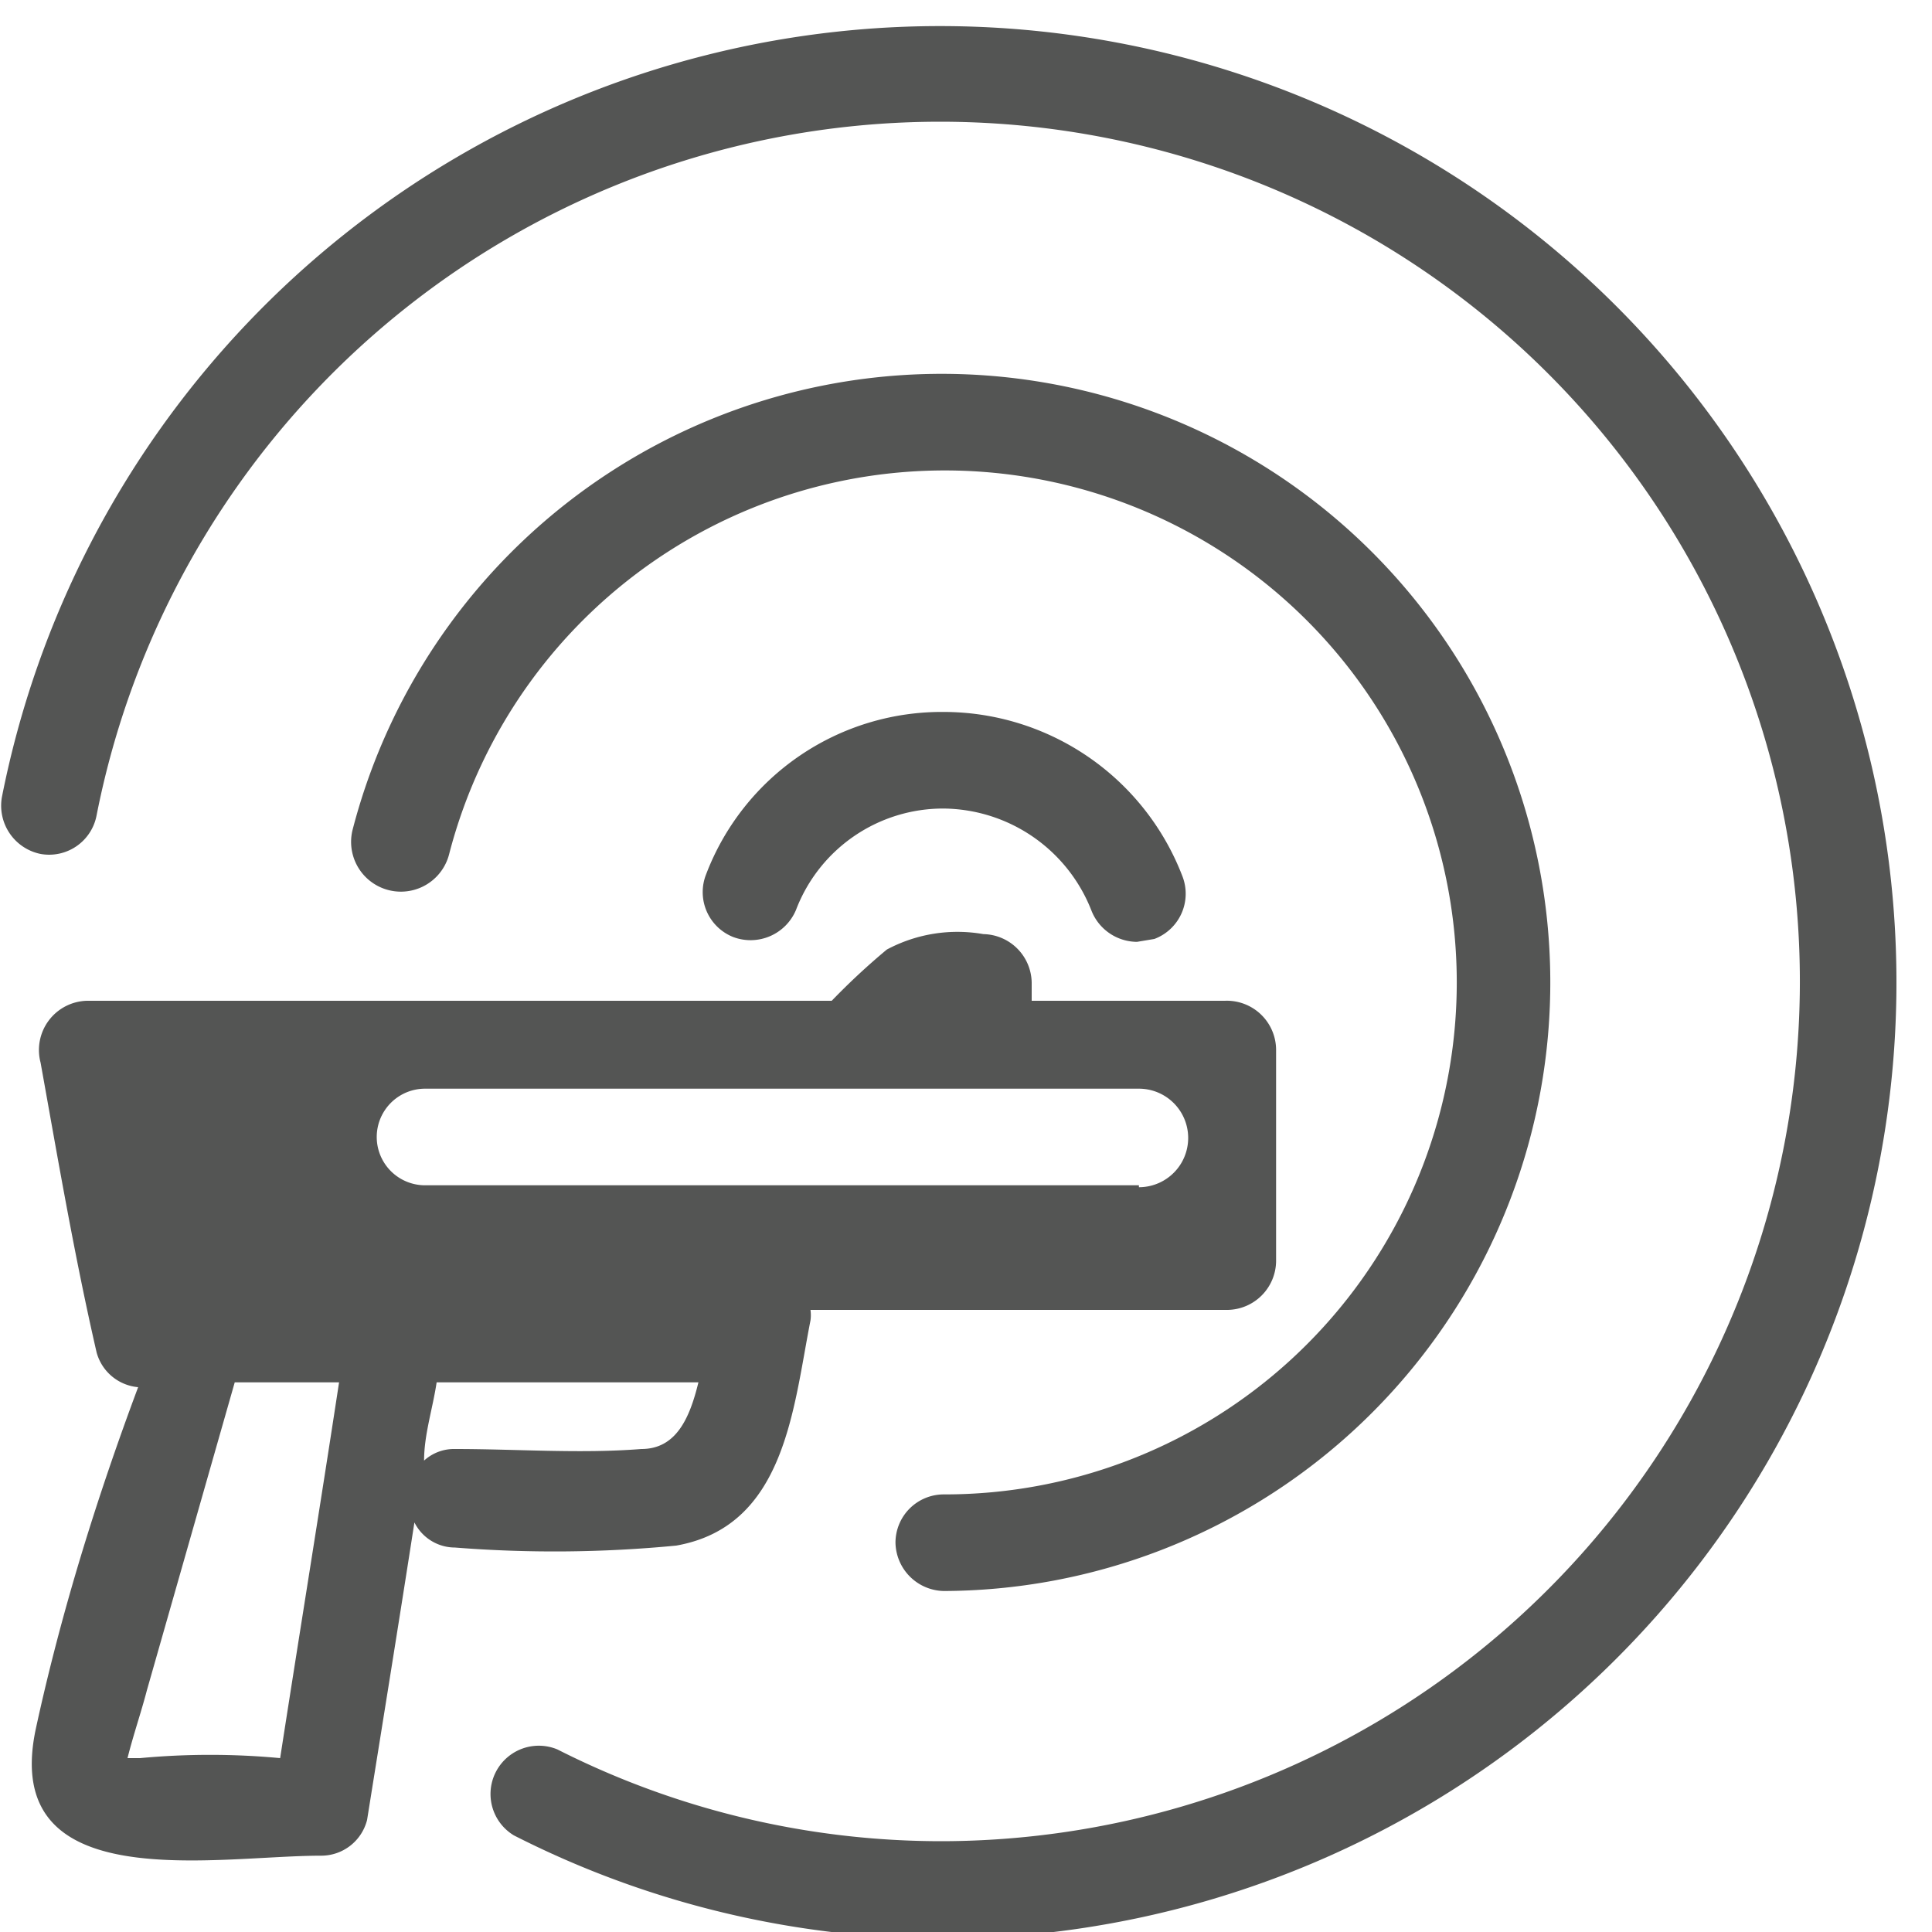
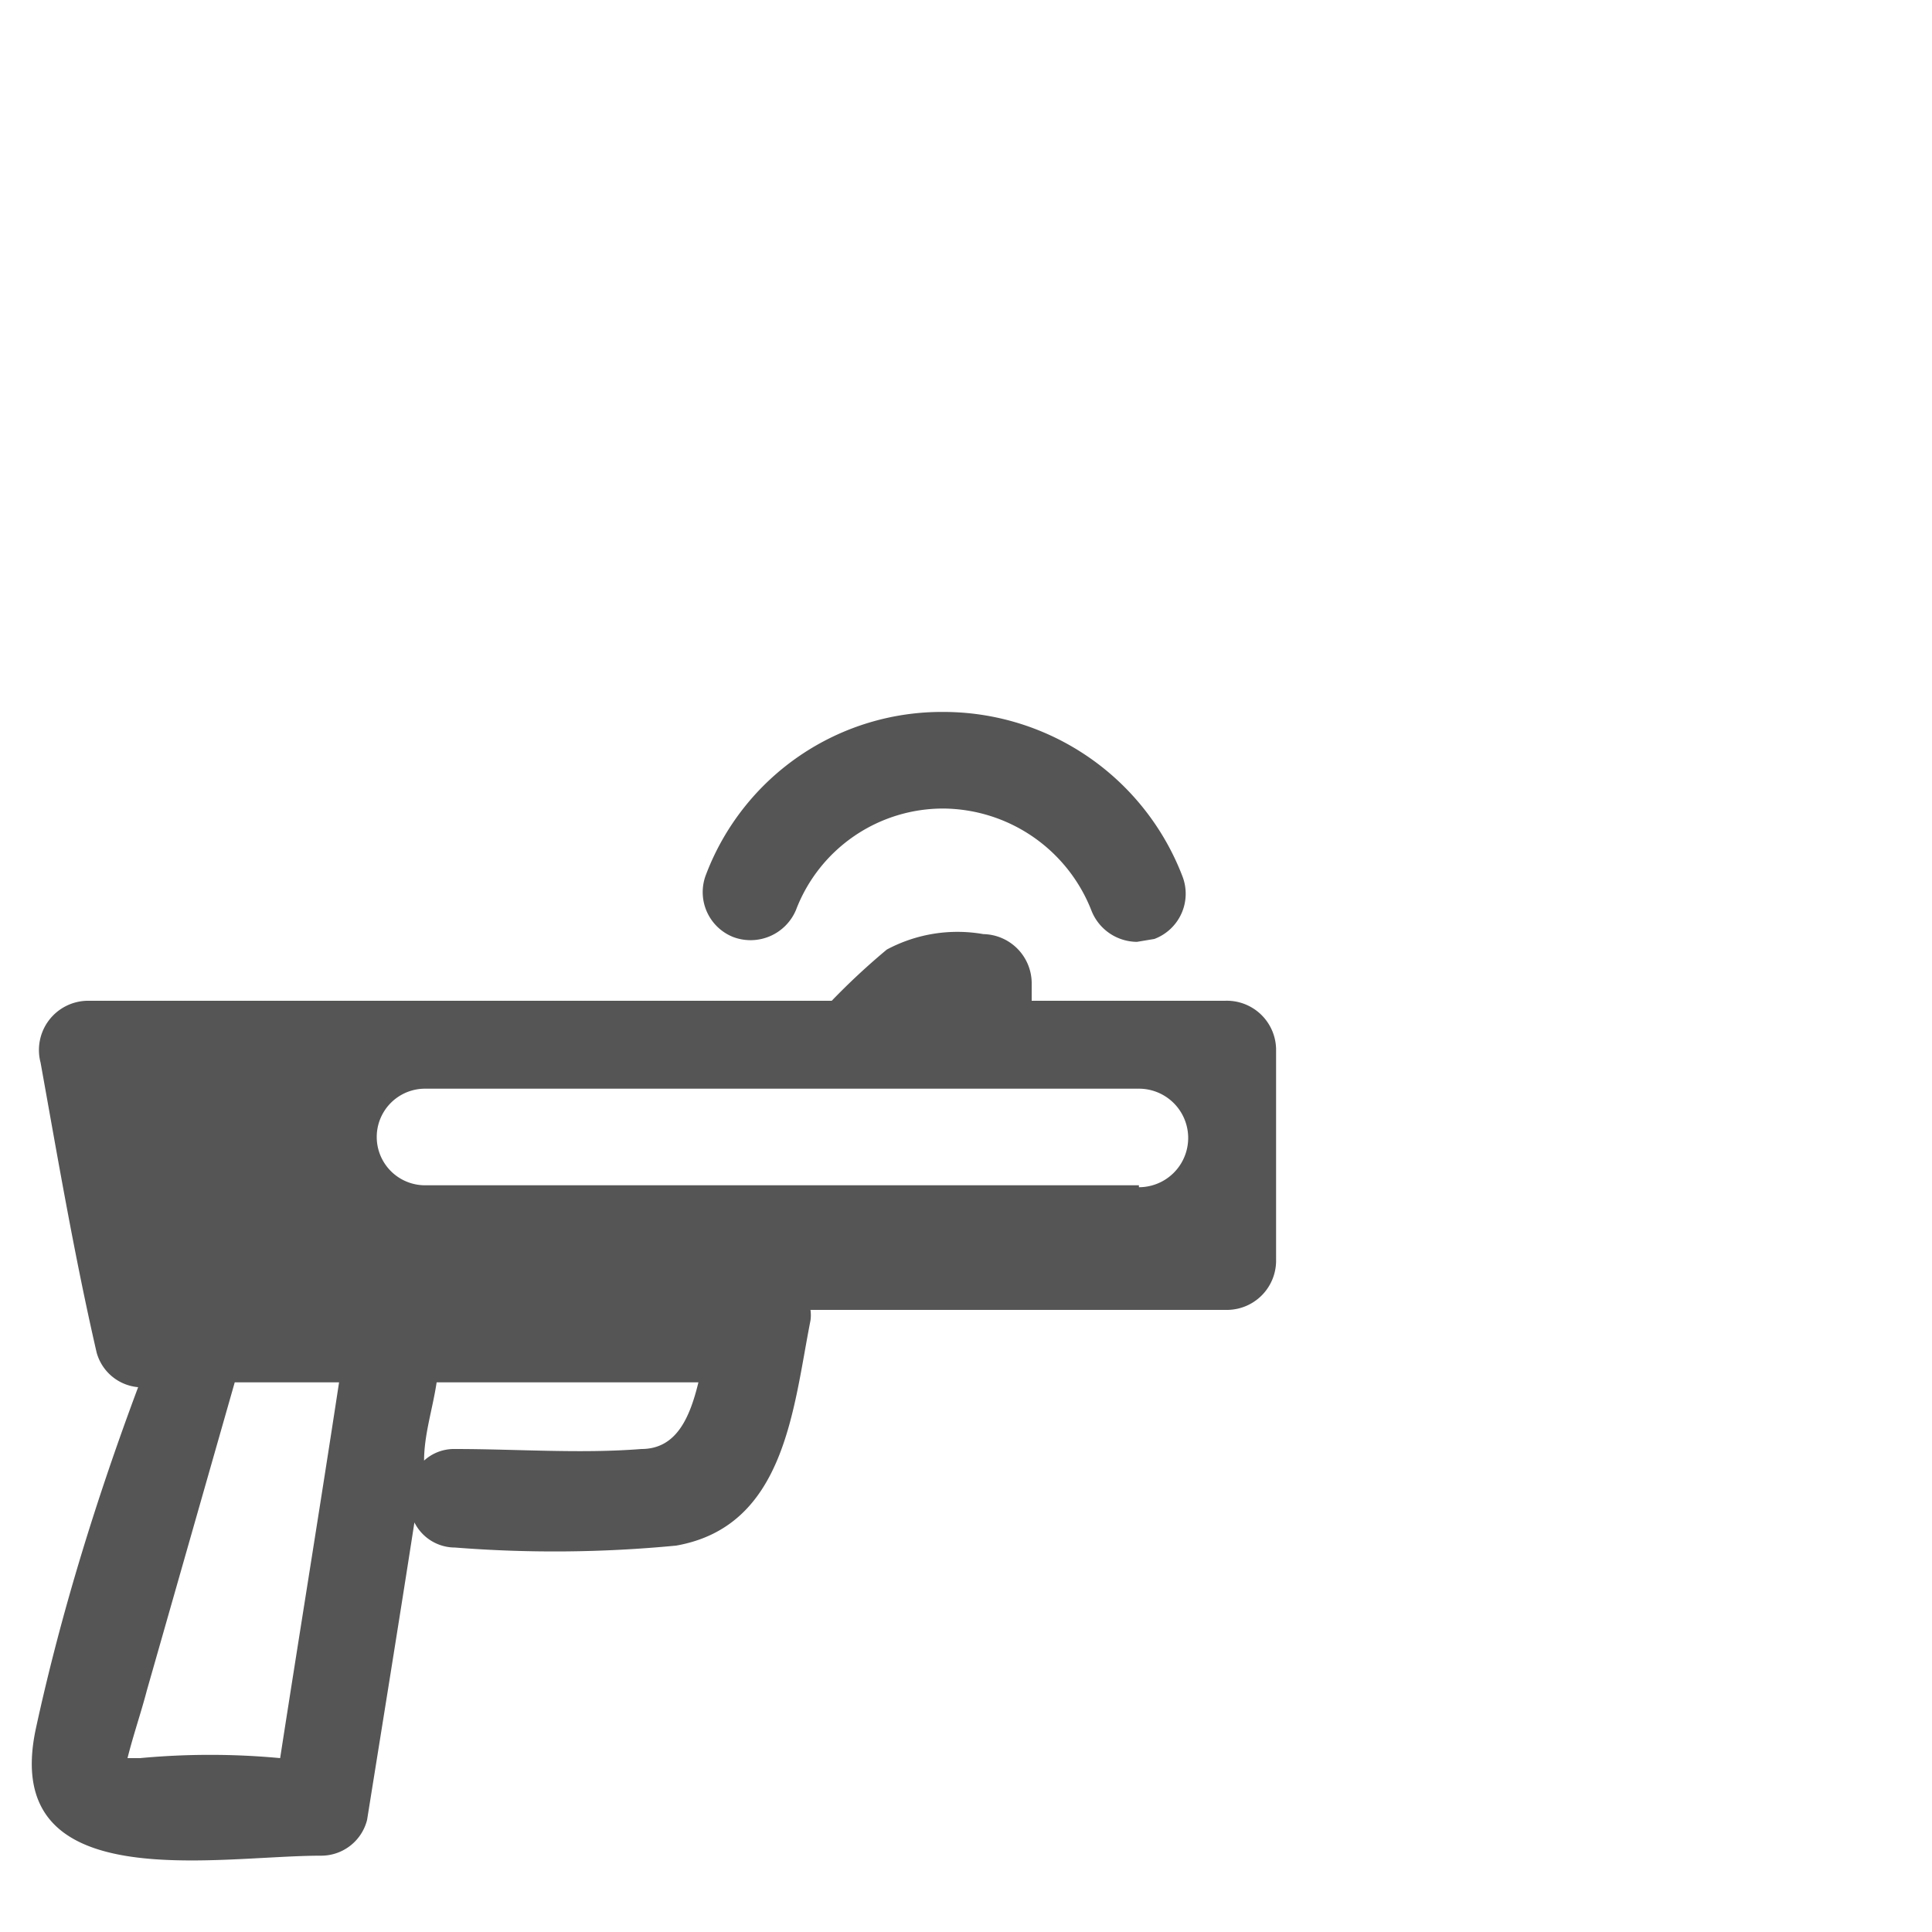
<svg xmlns="http://www.w3.org/2000/svg" viewBox="0 0 20 20">
  <defs>
    <style>.cls-1{fill:#545554;}</style>
  </defs>
  <title>216. Shooting Games</title>
  <g id="Шар_9" data-name="Шар 9">
    <g id="_1-40" data-name="1-40">
      <path class="cls-1" d="M12.68,10.36h-2v-.19a.51.51,0,0,0-.5-.5,1.55,1.55,0,0,0-1,.16,7.15,7.15,0,0,0-.57.53H.9A.51.51,0,0,0,.42,11C.6,12,.77,13,1,14a.49.49,0,0,0,.43.36C1,15.51.63,16.7.37,17.9,0,19.65,2.23,19.21,3.32,19.21a.49.49,0,0,0,.48-.37c.16-1,.33-2.05.49-3.08a.47.47,0,0,0,.42.26A13.11,13.11,0,0,0,7,16c1.13-.2,1.21-1.42,1.39-2.33a.4.4,0,0,0,0-.11h4.32a.51.51,0,0,0,.5-.5V10.86A.51.51,0,0,0,12.68,10.36ZM2.9,18.2a7.78,7.78,0,0,0-1.45,0H1.32c.06-.24.14-.47.2-.7l.91-3.19H3.51C3.31,15.62,3.1,16.91,2.9,18.2ZM6.64,15c-.63.05-1.29,0-1.93,0a.46.46,0,0,0-.32.12c0-.27.09-.54.13-.81H7.23C7.14,14.68,7,15,6.64,15Zm5.15-2.73H4.4a.5.5,0,0,1,0-1h7.39A.5.5,0,0,1,11.79,12.29Z" />
-       <path class="cls-1" d="M9.77,20.07A9.82,9.82,0,0,1,5.32,19a.5.5,0,0,1,.45-.89,8.79,8.79,0,0,0,4,.95A8.9,8.9,0,1,0,1,8.44a.5.5,0,0,1-.58.4.51.51,0,0,1-.4-.59A9.9,9.9,0,1,1,9.77,20.07Z" />
-       <path class="cls-1" d="M9.77,16.47a.51.51,0,0,1-.5-.5.5.5,0,0,1,.5-.5A5.3,5.3,0,1,0,4.65,8.84a.5.5,0,1,1-1-.25,6.3,6.3,0,1,1,6.09,7.88Z" />
      <path class="cls-1" d="M11.77,9.75a.51.51,0,0,1-.47-.32A1.66,1.66,0,0,0,9.77,8.37,1.63,1.63,0,0,0,8.24,9.42a.51.51,0,0,1-.65.28.5.5,0,0,1-.28-.65A2.61,2.61,0,0,1,9.77,7.37a2.65,2.65,0,0,1,2.47,1.7.5.5,0,0,1-.29.65Z" />
    </g>
  </g>
</svg>